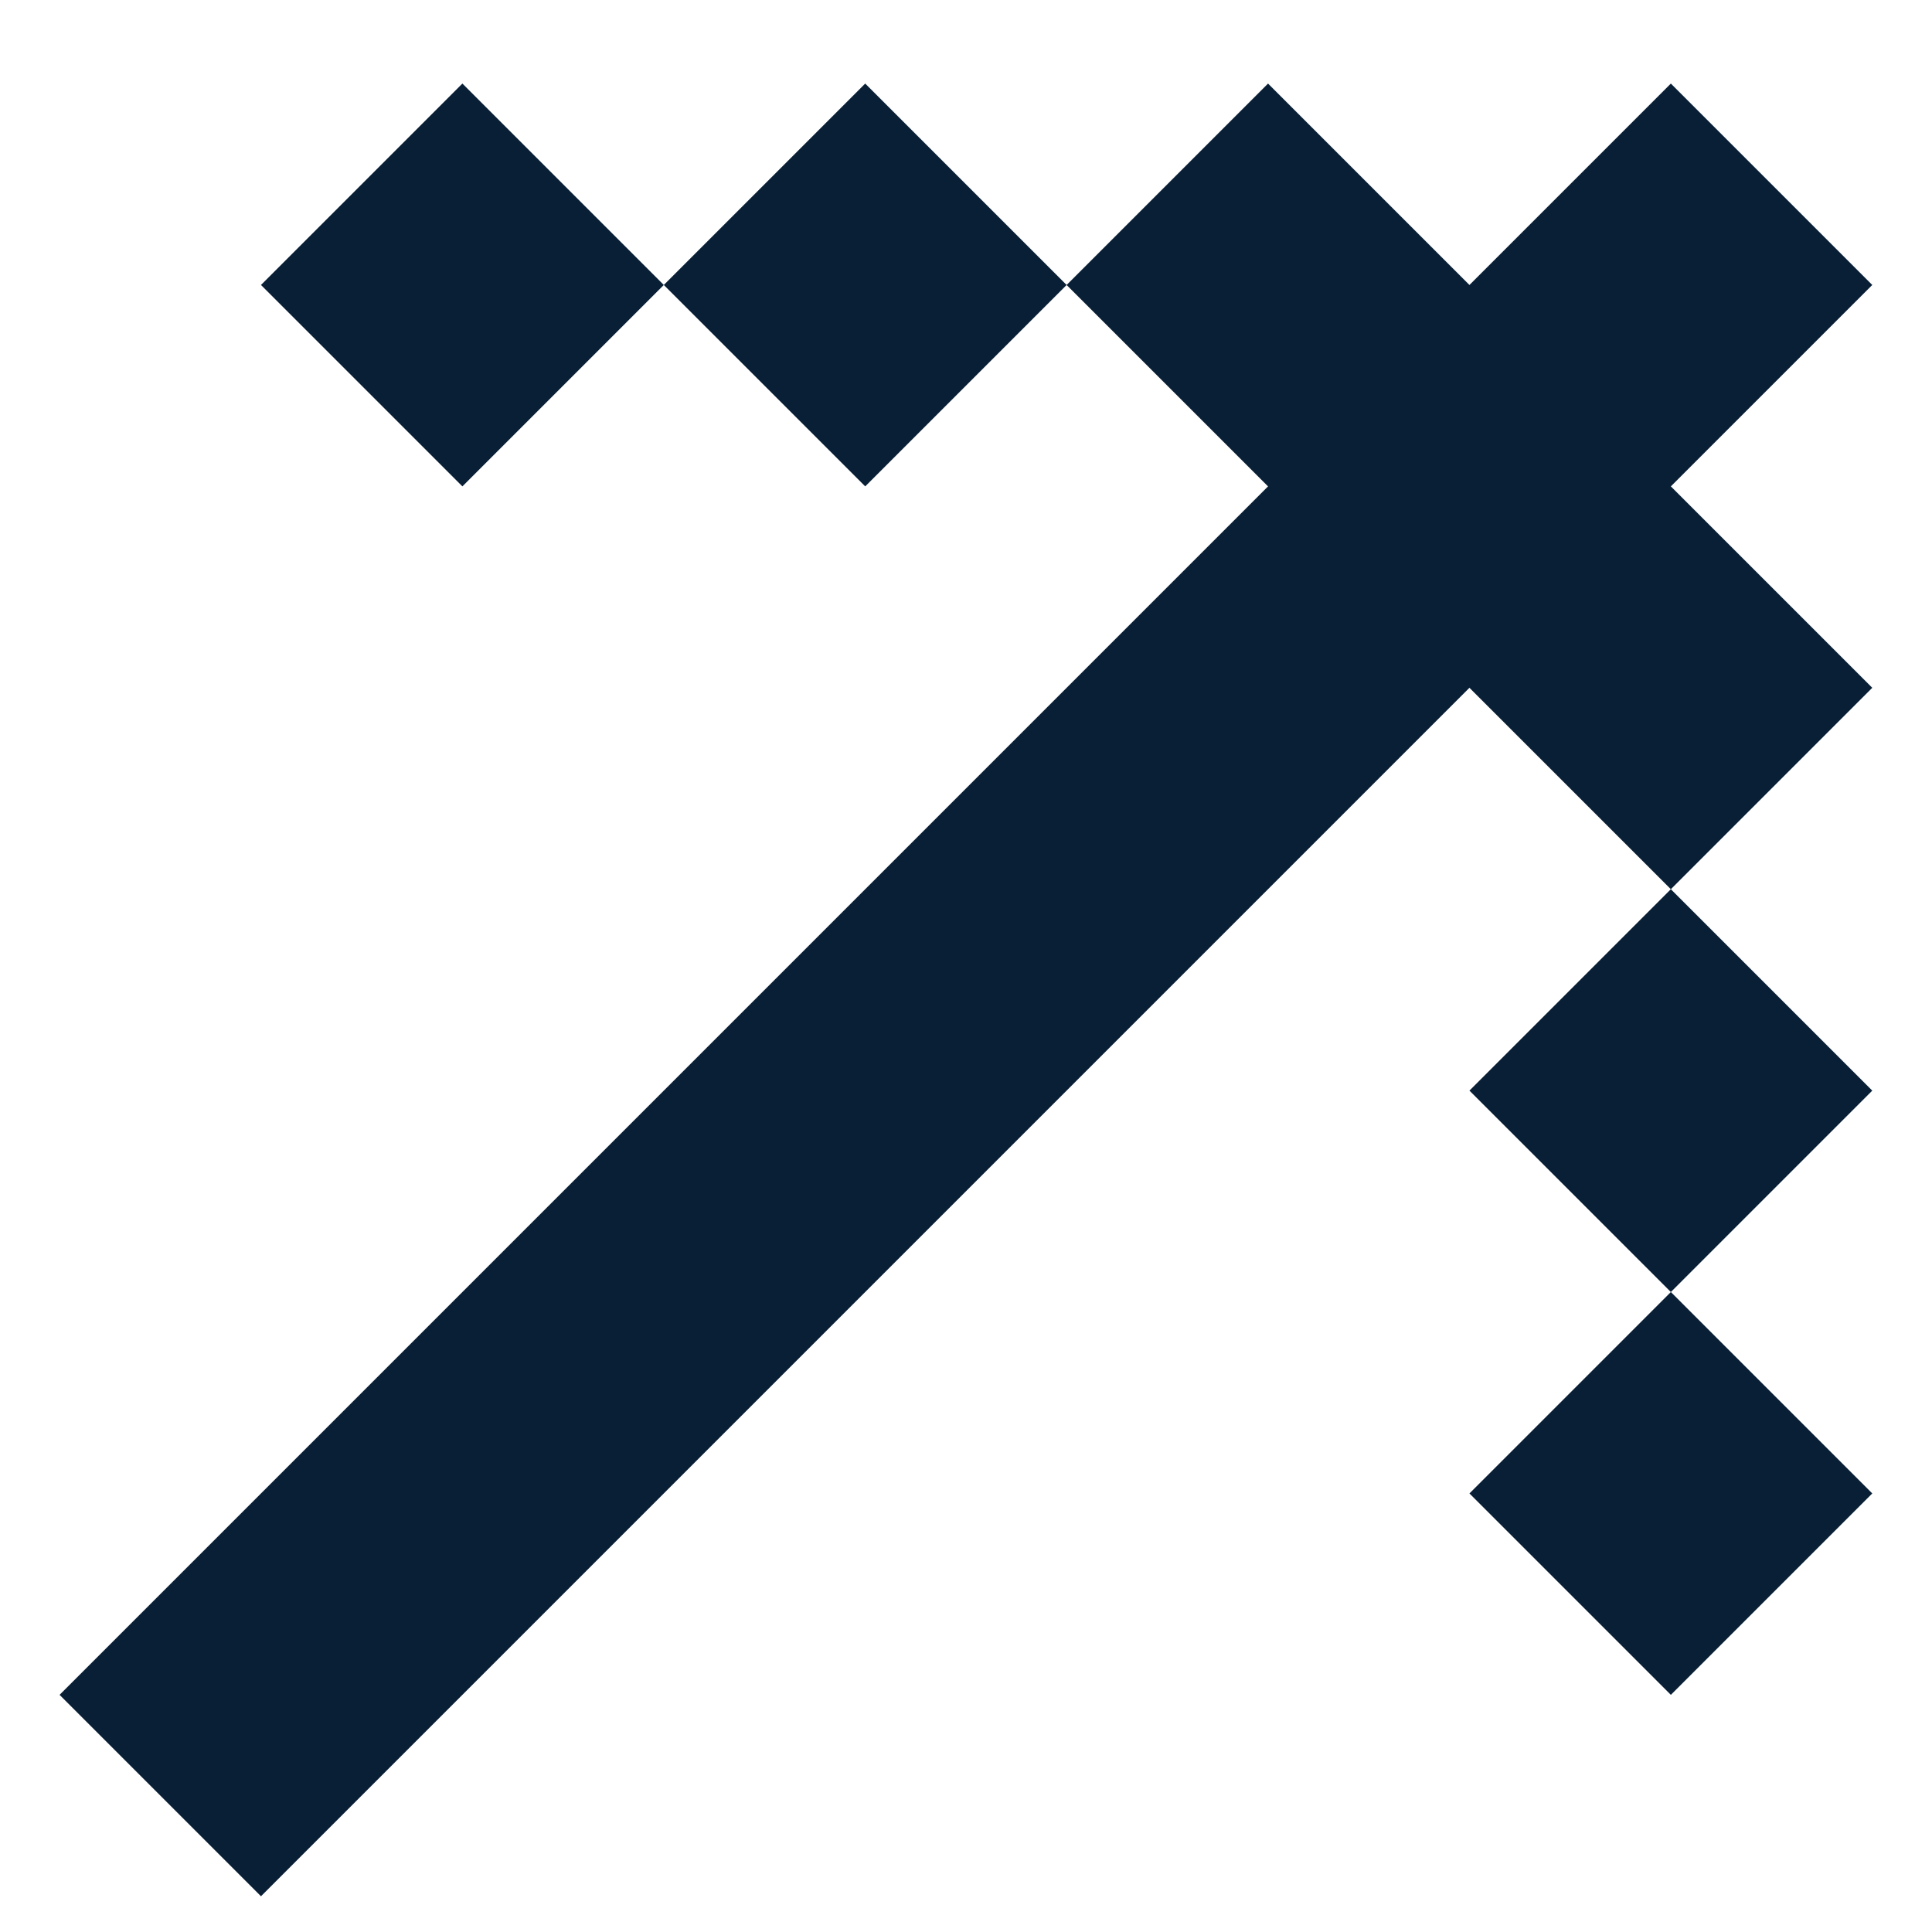
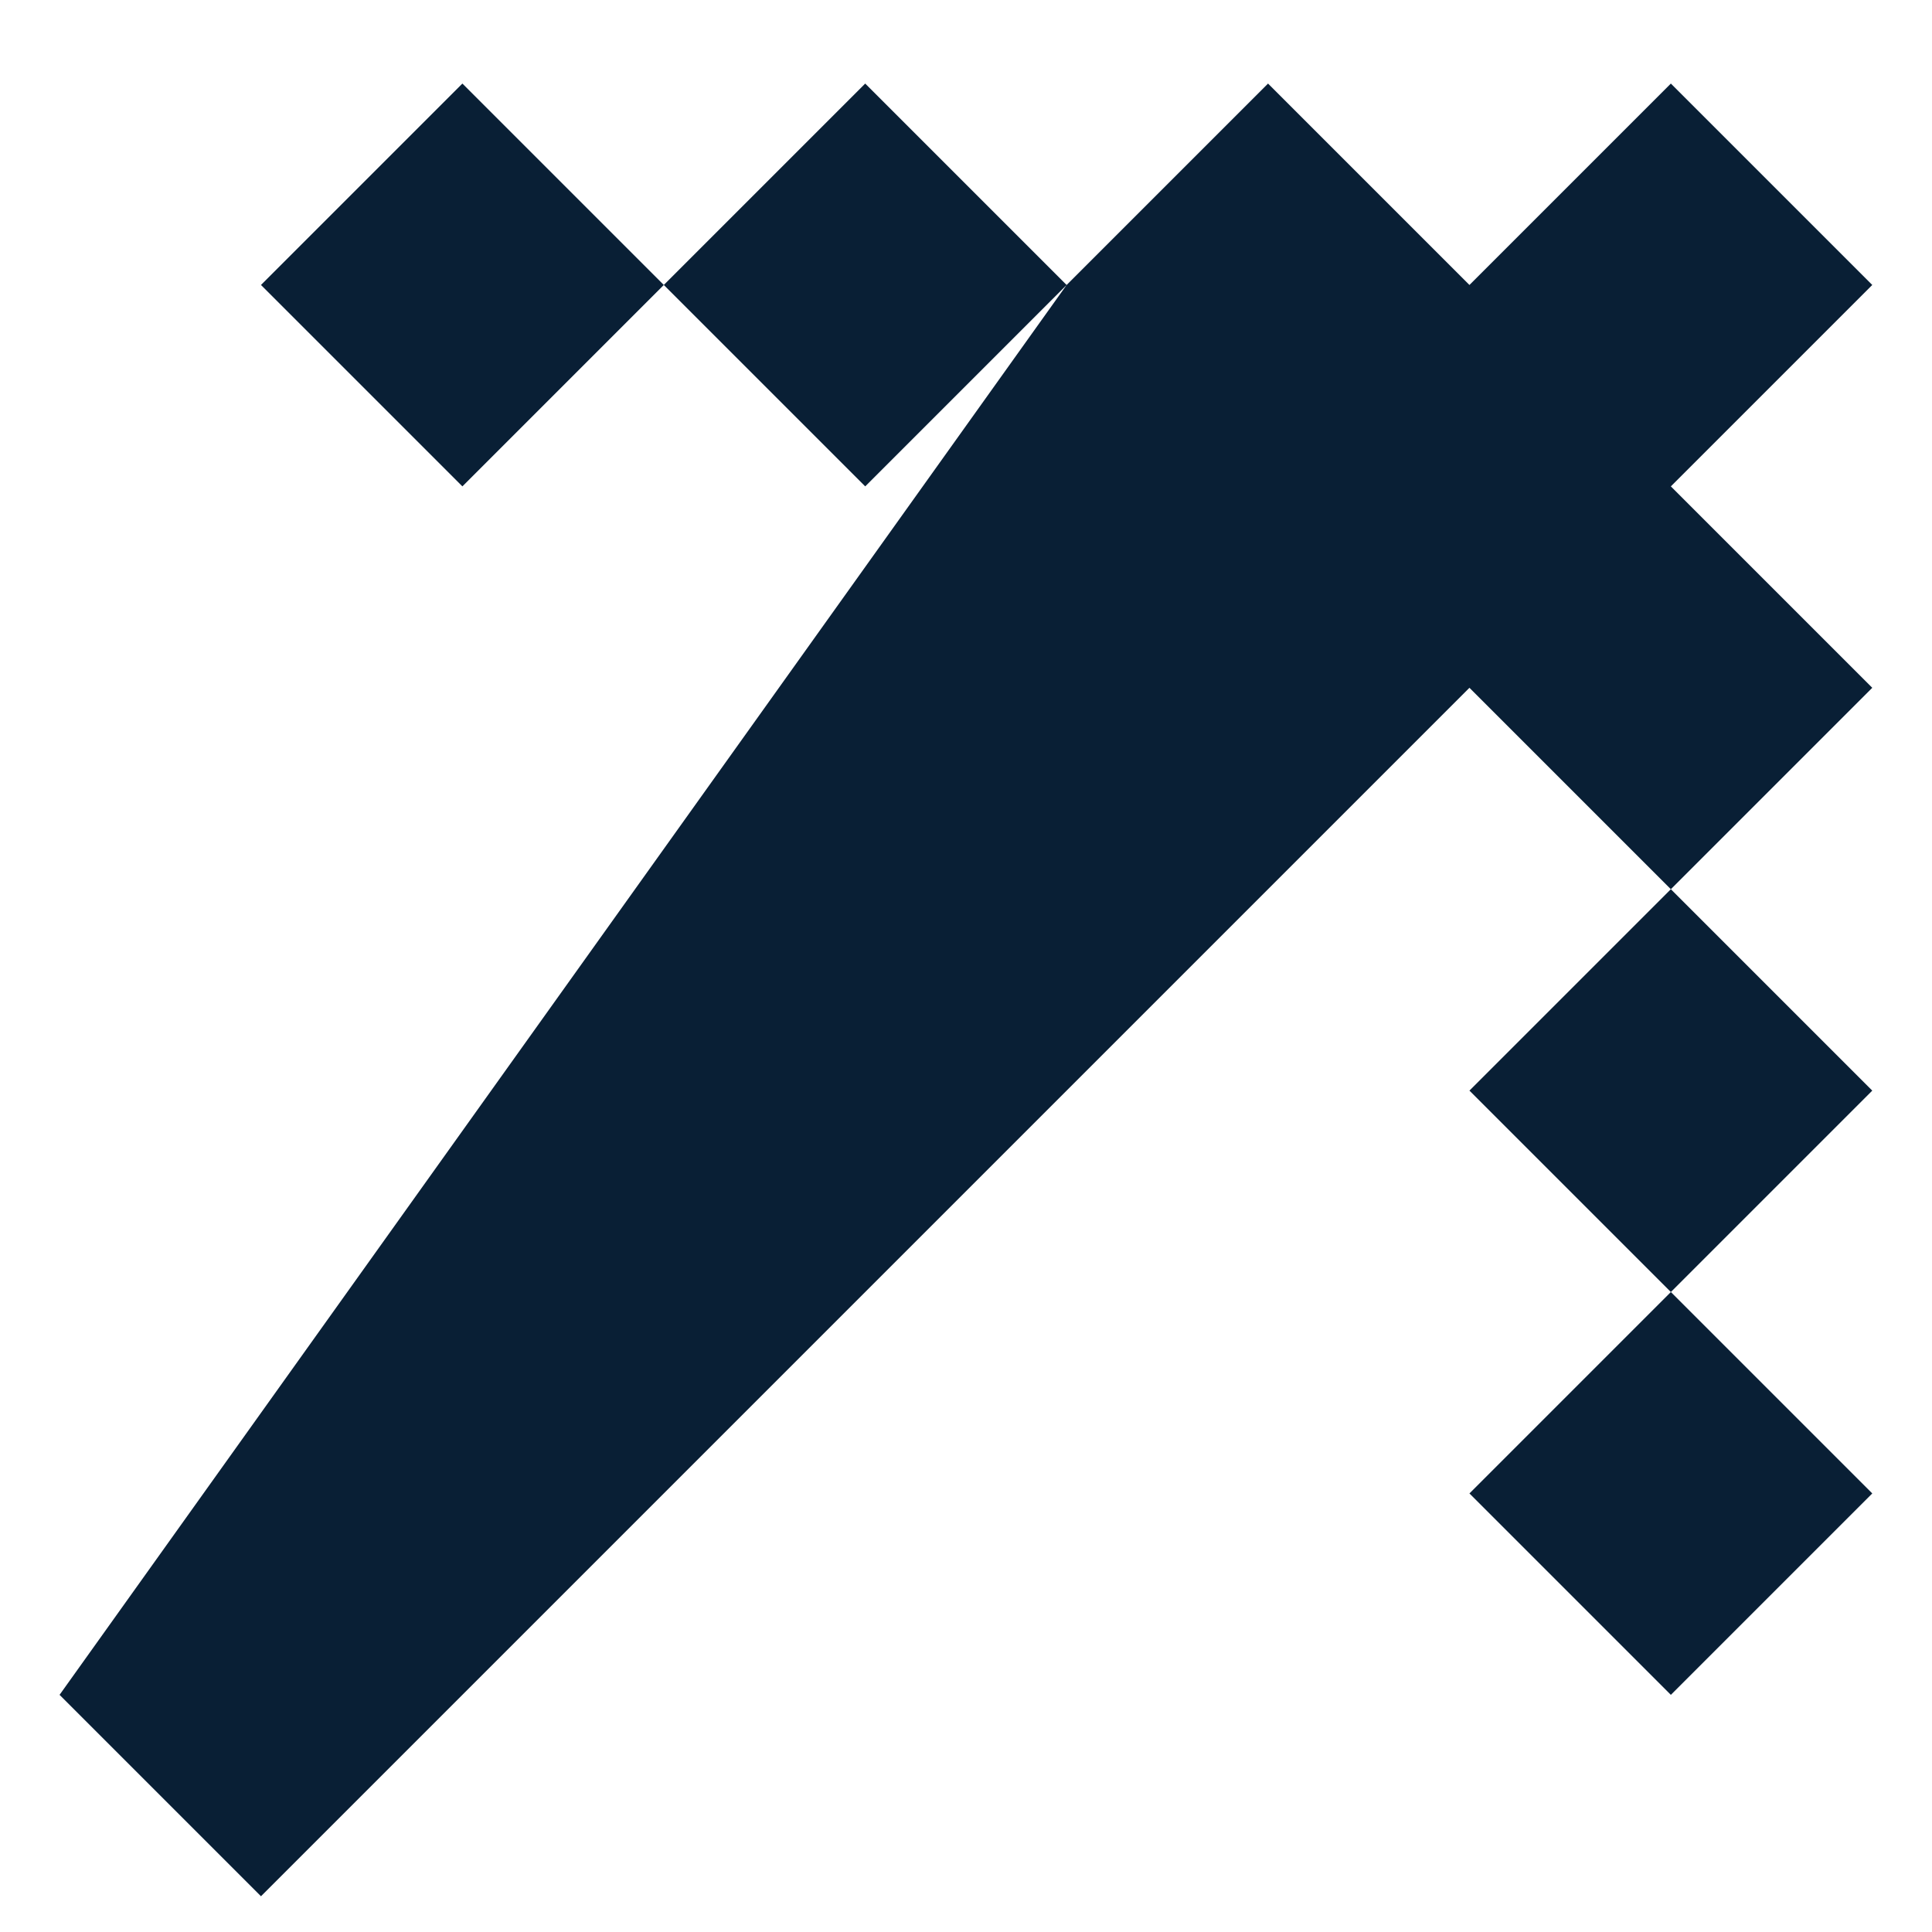
<svg xmlns="http://www.w3.org/2000/svg" width="12" height="12" viewBox="0 0 12 12" fill="none">
-   <path d="M0.37 10.527L1.621 11.778L9.127 4.272L10.378 5.523L11.629 4.272L10.378 3.021L11.629 1.77L10.378 0.519L9.127 1.77L7.876 0.519L6.625 1.77L7.876 3.021L0.37 10.527ZM4.123 1.77L5.374 0.519L6.625 1.77L5.374 3.021L4.123 1.77ZM4.123 1.77L2.872 3.021L1.621 1.77L2.872 0.519L4.123 1.77ZM10.378 8.025L11.629 6.774L10.378 5.523L9.127 6.774L10.378 8.025ZM10.378 8.025L9.127 9.276L10.378 10.527L11.629 9.276L10.378 8.025Z" fill="#091F35" />
+   <path d="M0.37 10.527L1.621 11.778L9.127 4.272L10.378 5.523L11.629 4.272L10.378 3.021L11.629 1.77L10.378 0.519L9.127 1.77L7.876 0.519L6.625 1.77L0.37 10.527ZM4.123 1.77L5.374 0.519L6.625 1.77L5.374 3.021L4.123 1.77ZM4.123 1.77L2.872 3.021L1.621 1.77L2.872 0.519L4.123 1.77ZM10.378 8.025L11.629 6.774L10.378 5.523L9.127 6.774L10.378 8.025ZM10.378 8.025L9.127 9.276L10.378 10.527L11.629 9.276L10.378 8.025Z" fill="#091F35" />
</svg>